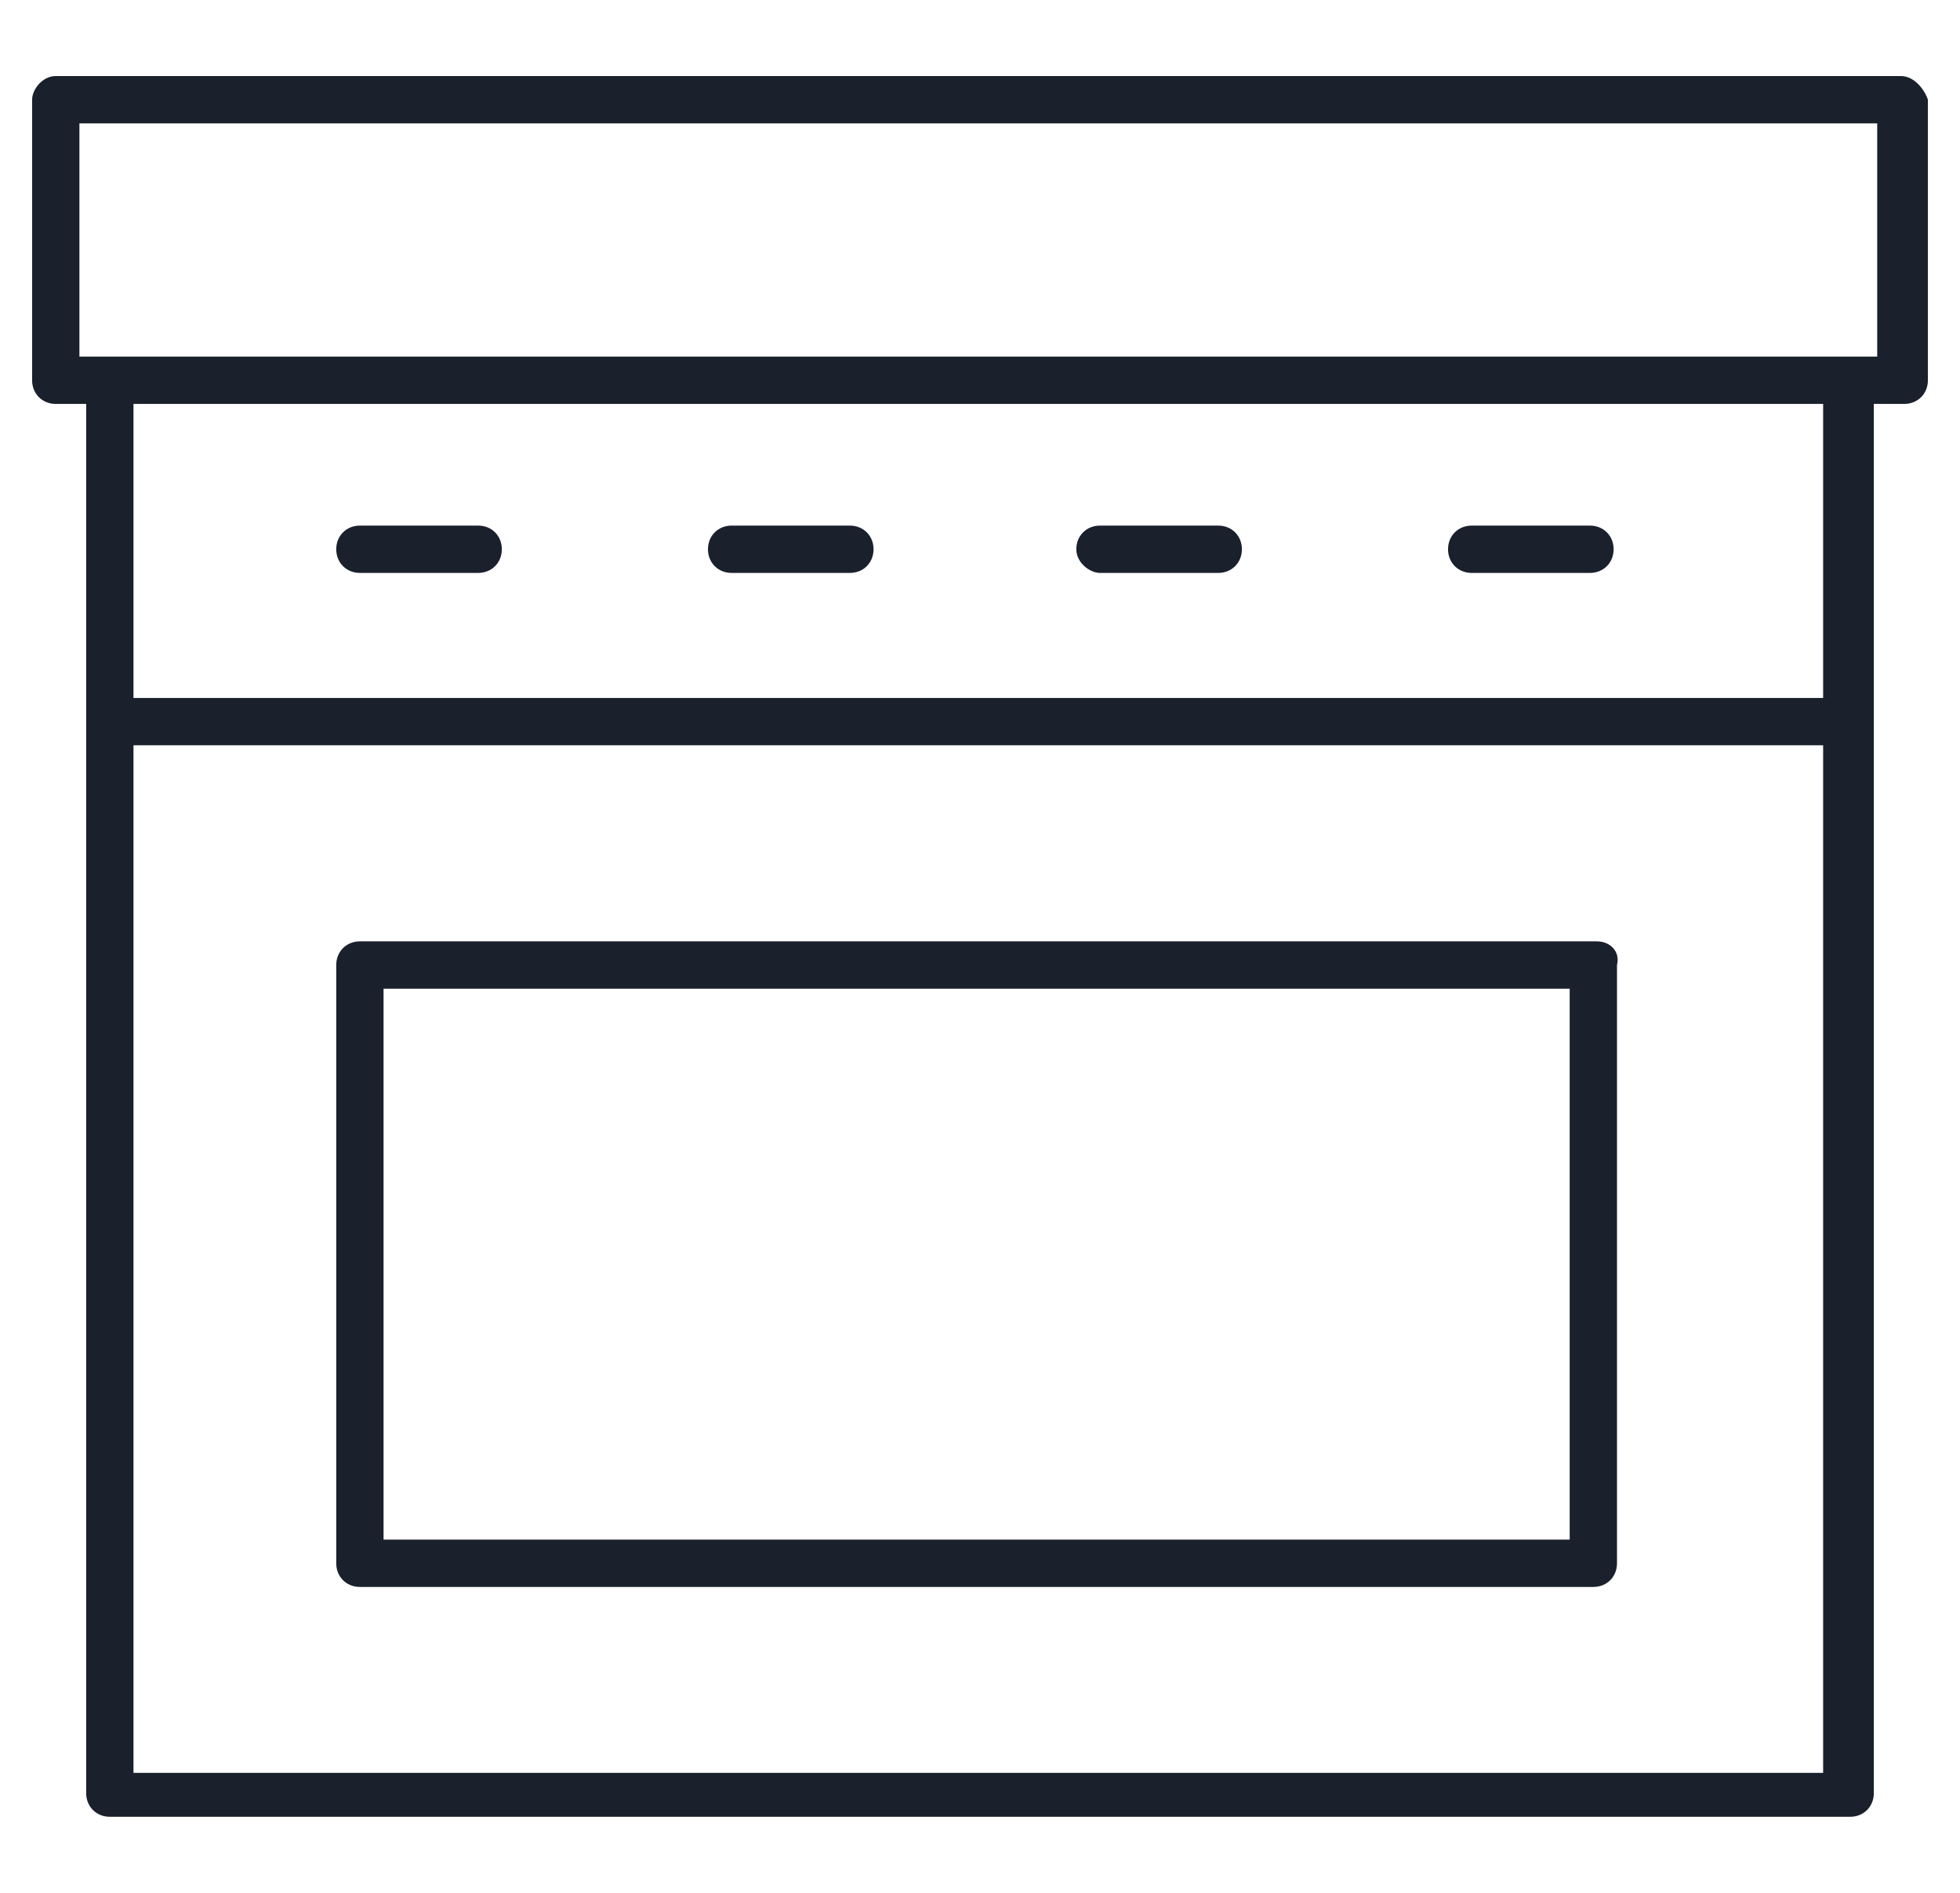
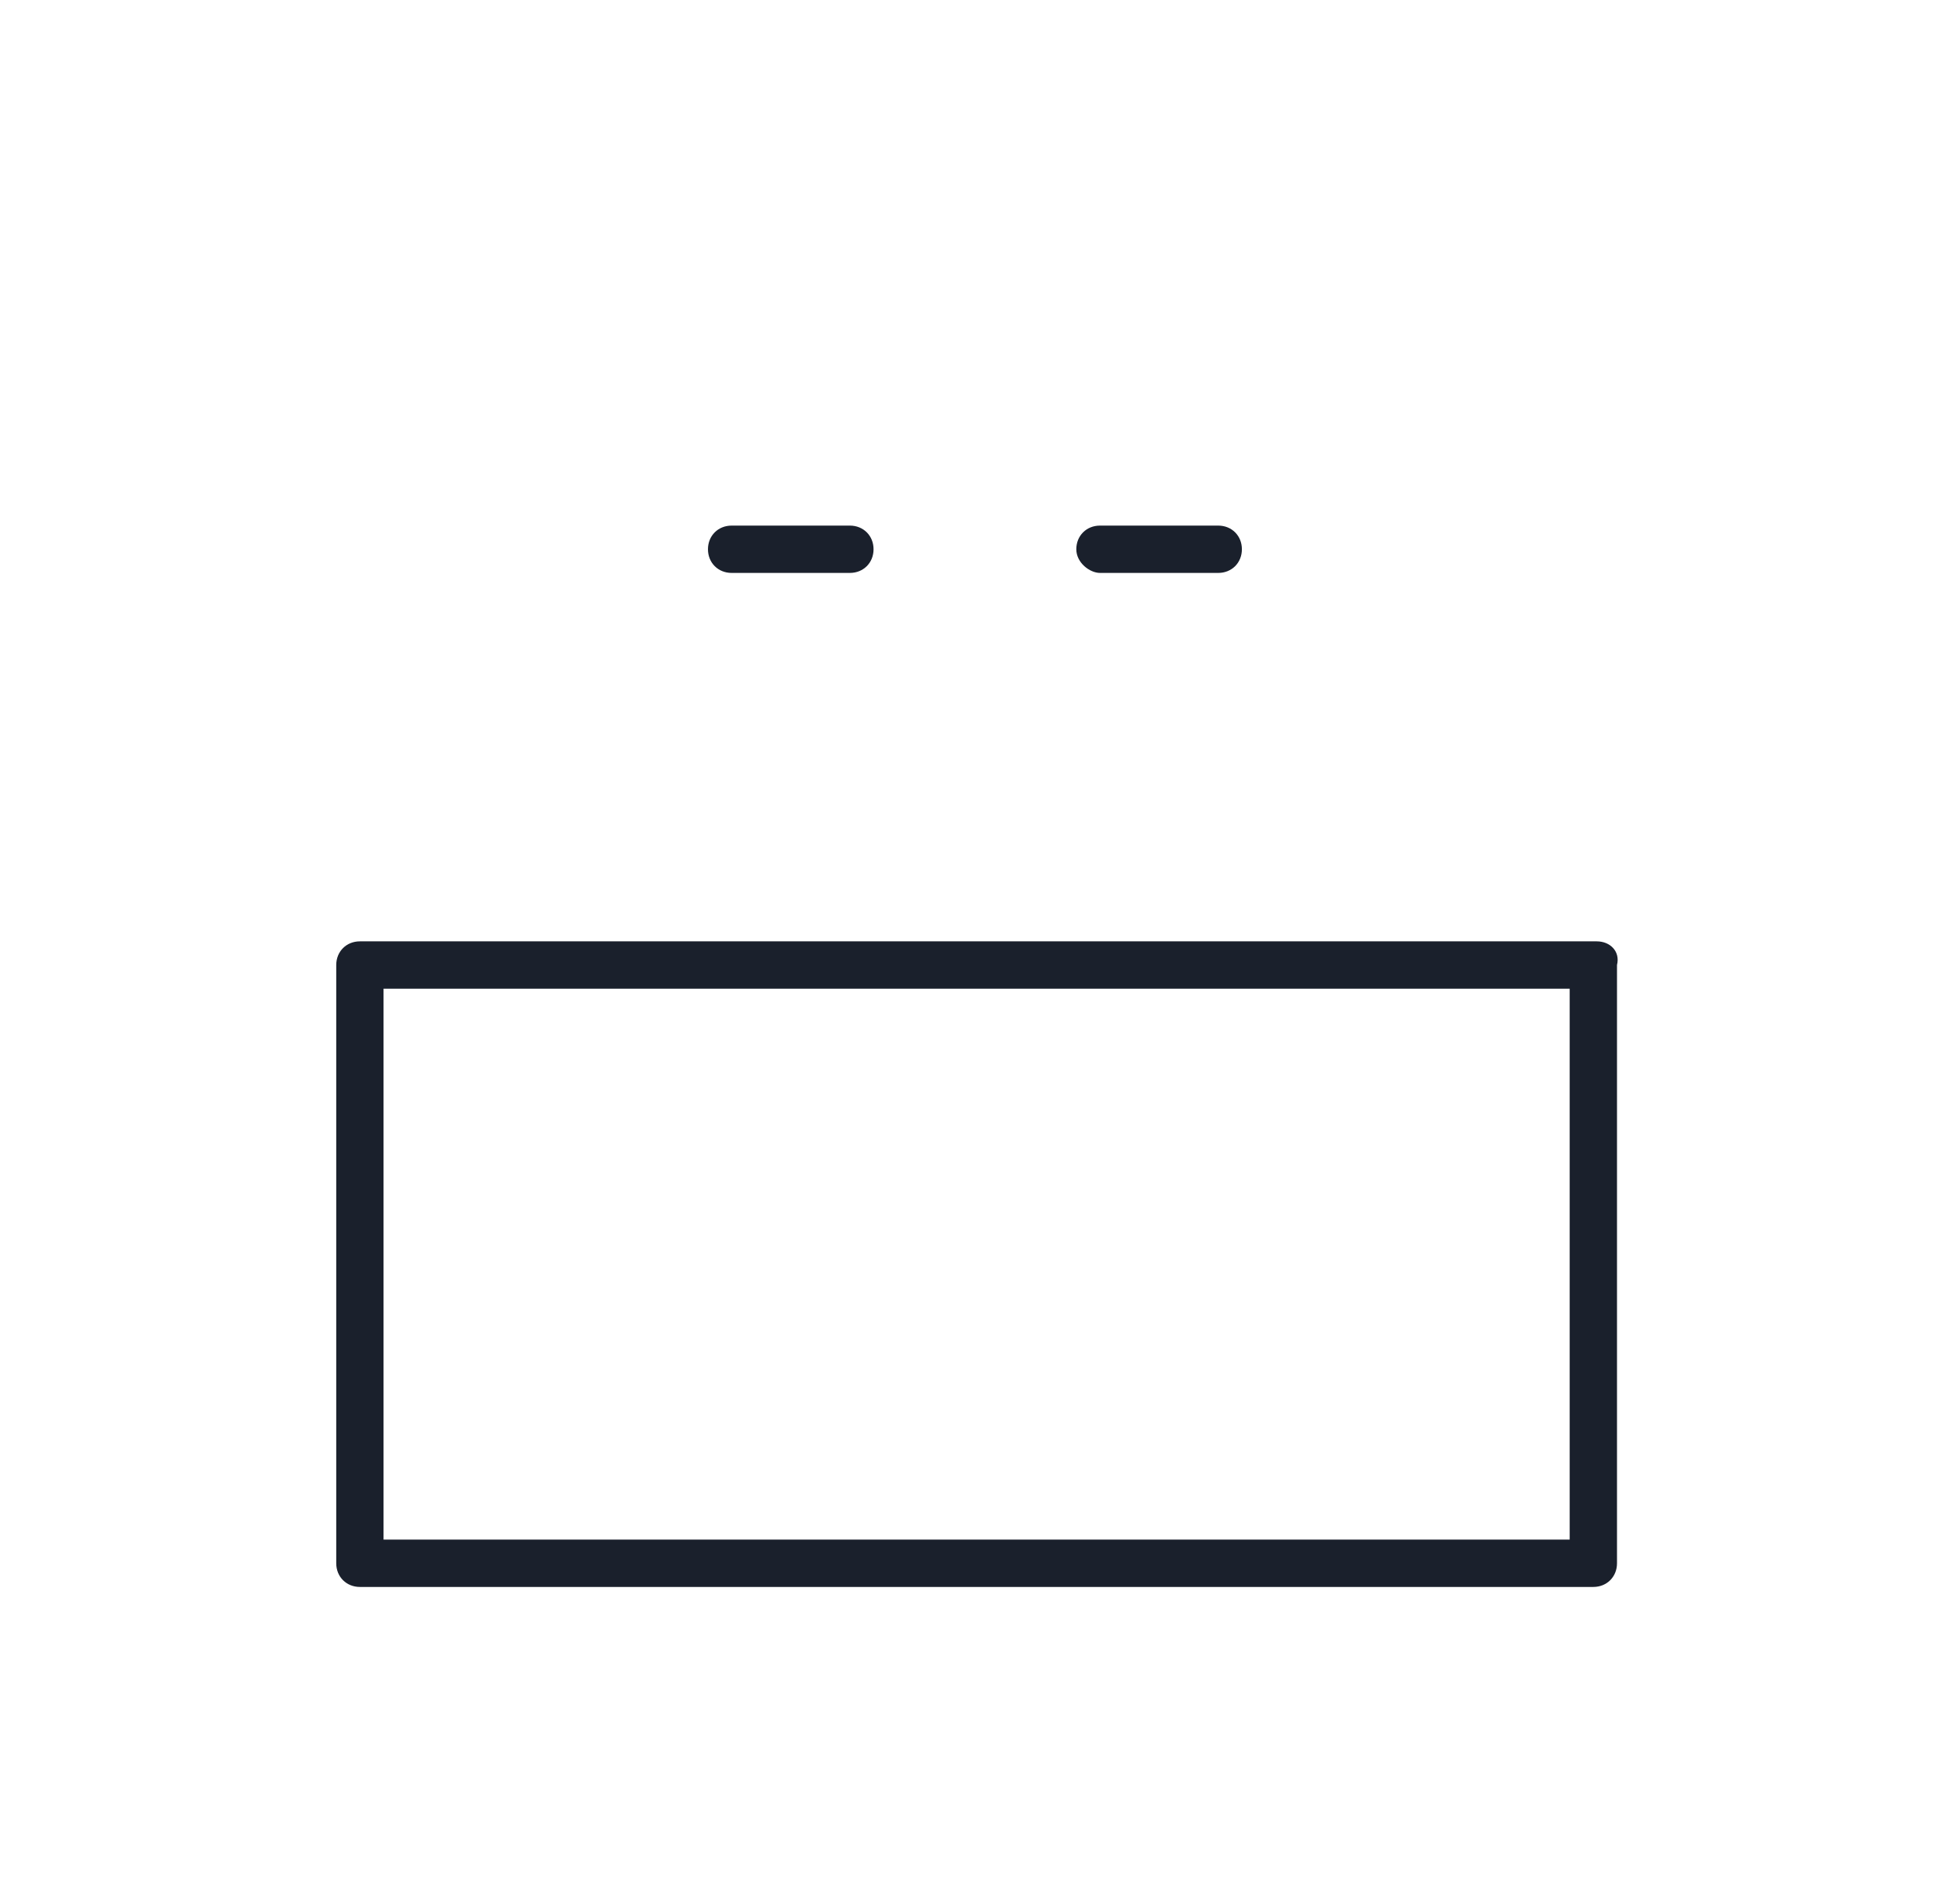
<svg xmlns="http://www.w3.org/2000/svg" width="58" height="56" viewBox="0 0 58 56" fill="none">
-   <path d="M56.25 2.25H1.65C1.25 2.25 0.95 2.65 0.95 2.95V11.25C0.95 11.65 1.25 11.95 1.65 11.95H2.55V53.05C2.55 53.45 2.85 53.75 3.25 53.75H54.75C55.15 53.75 55.45 53.45 55.45 53.05V11.95H56.35C56.75 11.95 57.05 11.65 57.05 11.25V2.95C56.95 2.65 56.65 2.25 56.25 2.25ZM3.95 52.45V22.05H53.95V52.45H3.95ZM53.95 20.65H3.95V11.95H53.95V20.65ZM55.55 10.55H2.35V3.65H55.55V10.55Z" fill="#1A202C" />
  <path d="M47.25 27.85H10.65C10.25 27.85 9.95 28.15 9.95 28.55V46.25C9.95 46.65 10.25 46.95 10.65 46.95H47.15C47.55 46.95 47.85 46.65 47.85 46.25V28.55C47.95 28.15 47.65 27.85 47.25 27.85ZM46.55 45.55H11.35V29.25H46.45V45.55H46.55Z" fill="#1A202C" />
-   <path d="M10.65 16.95H14.15C14.55 16.95 14.85 16.65 14.85 16.25C14.85 15.85 14.55 15.55 14.15 15.55H10.65C10.25 15.55 9.95 15.85 9.95 16.25C9.95 16.65 10.25 16.95 10.65 16.95Z" fill="#1A202C" />
  <path d="M21.65 16.95H25.15C25.55 16.95 25.85 16.65 25.85 16.25C25.85 15.85 25.55 15.55 25.15 15.55H21.65C21.25 15.55 20.95 15.85 20.95 16.25C20.95 16.65 21.25 16.95 21.65 16.95Z" fill="#1A202C" />
  <path d="M32.55 16.95H36.05C36.45 16.95 36.75 16.65 36.75 16.25C36.75 15.85 36.45 15.55 36.05 15.55H32.55C32.15 15.55 31.85 15.85 31.85 16.25C31.85 16.65 32.25 16.95 32.55 16.95Z" fill="#1A202C" />
-   <path d="M43.55 16.95H47.05C47.45 16.95 47.75 16.65 47.75 16.25C47.75 15.85 47.45 15.55 47.05 15.55H43.55C43.15 15.55 42.85 15.85 42.85 16.25C42.85 16.65 43.15 16.95 43.55 16.95Z" fill="#1A202C" />
</svg>